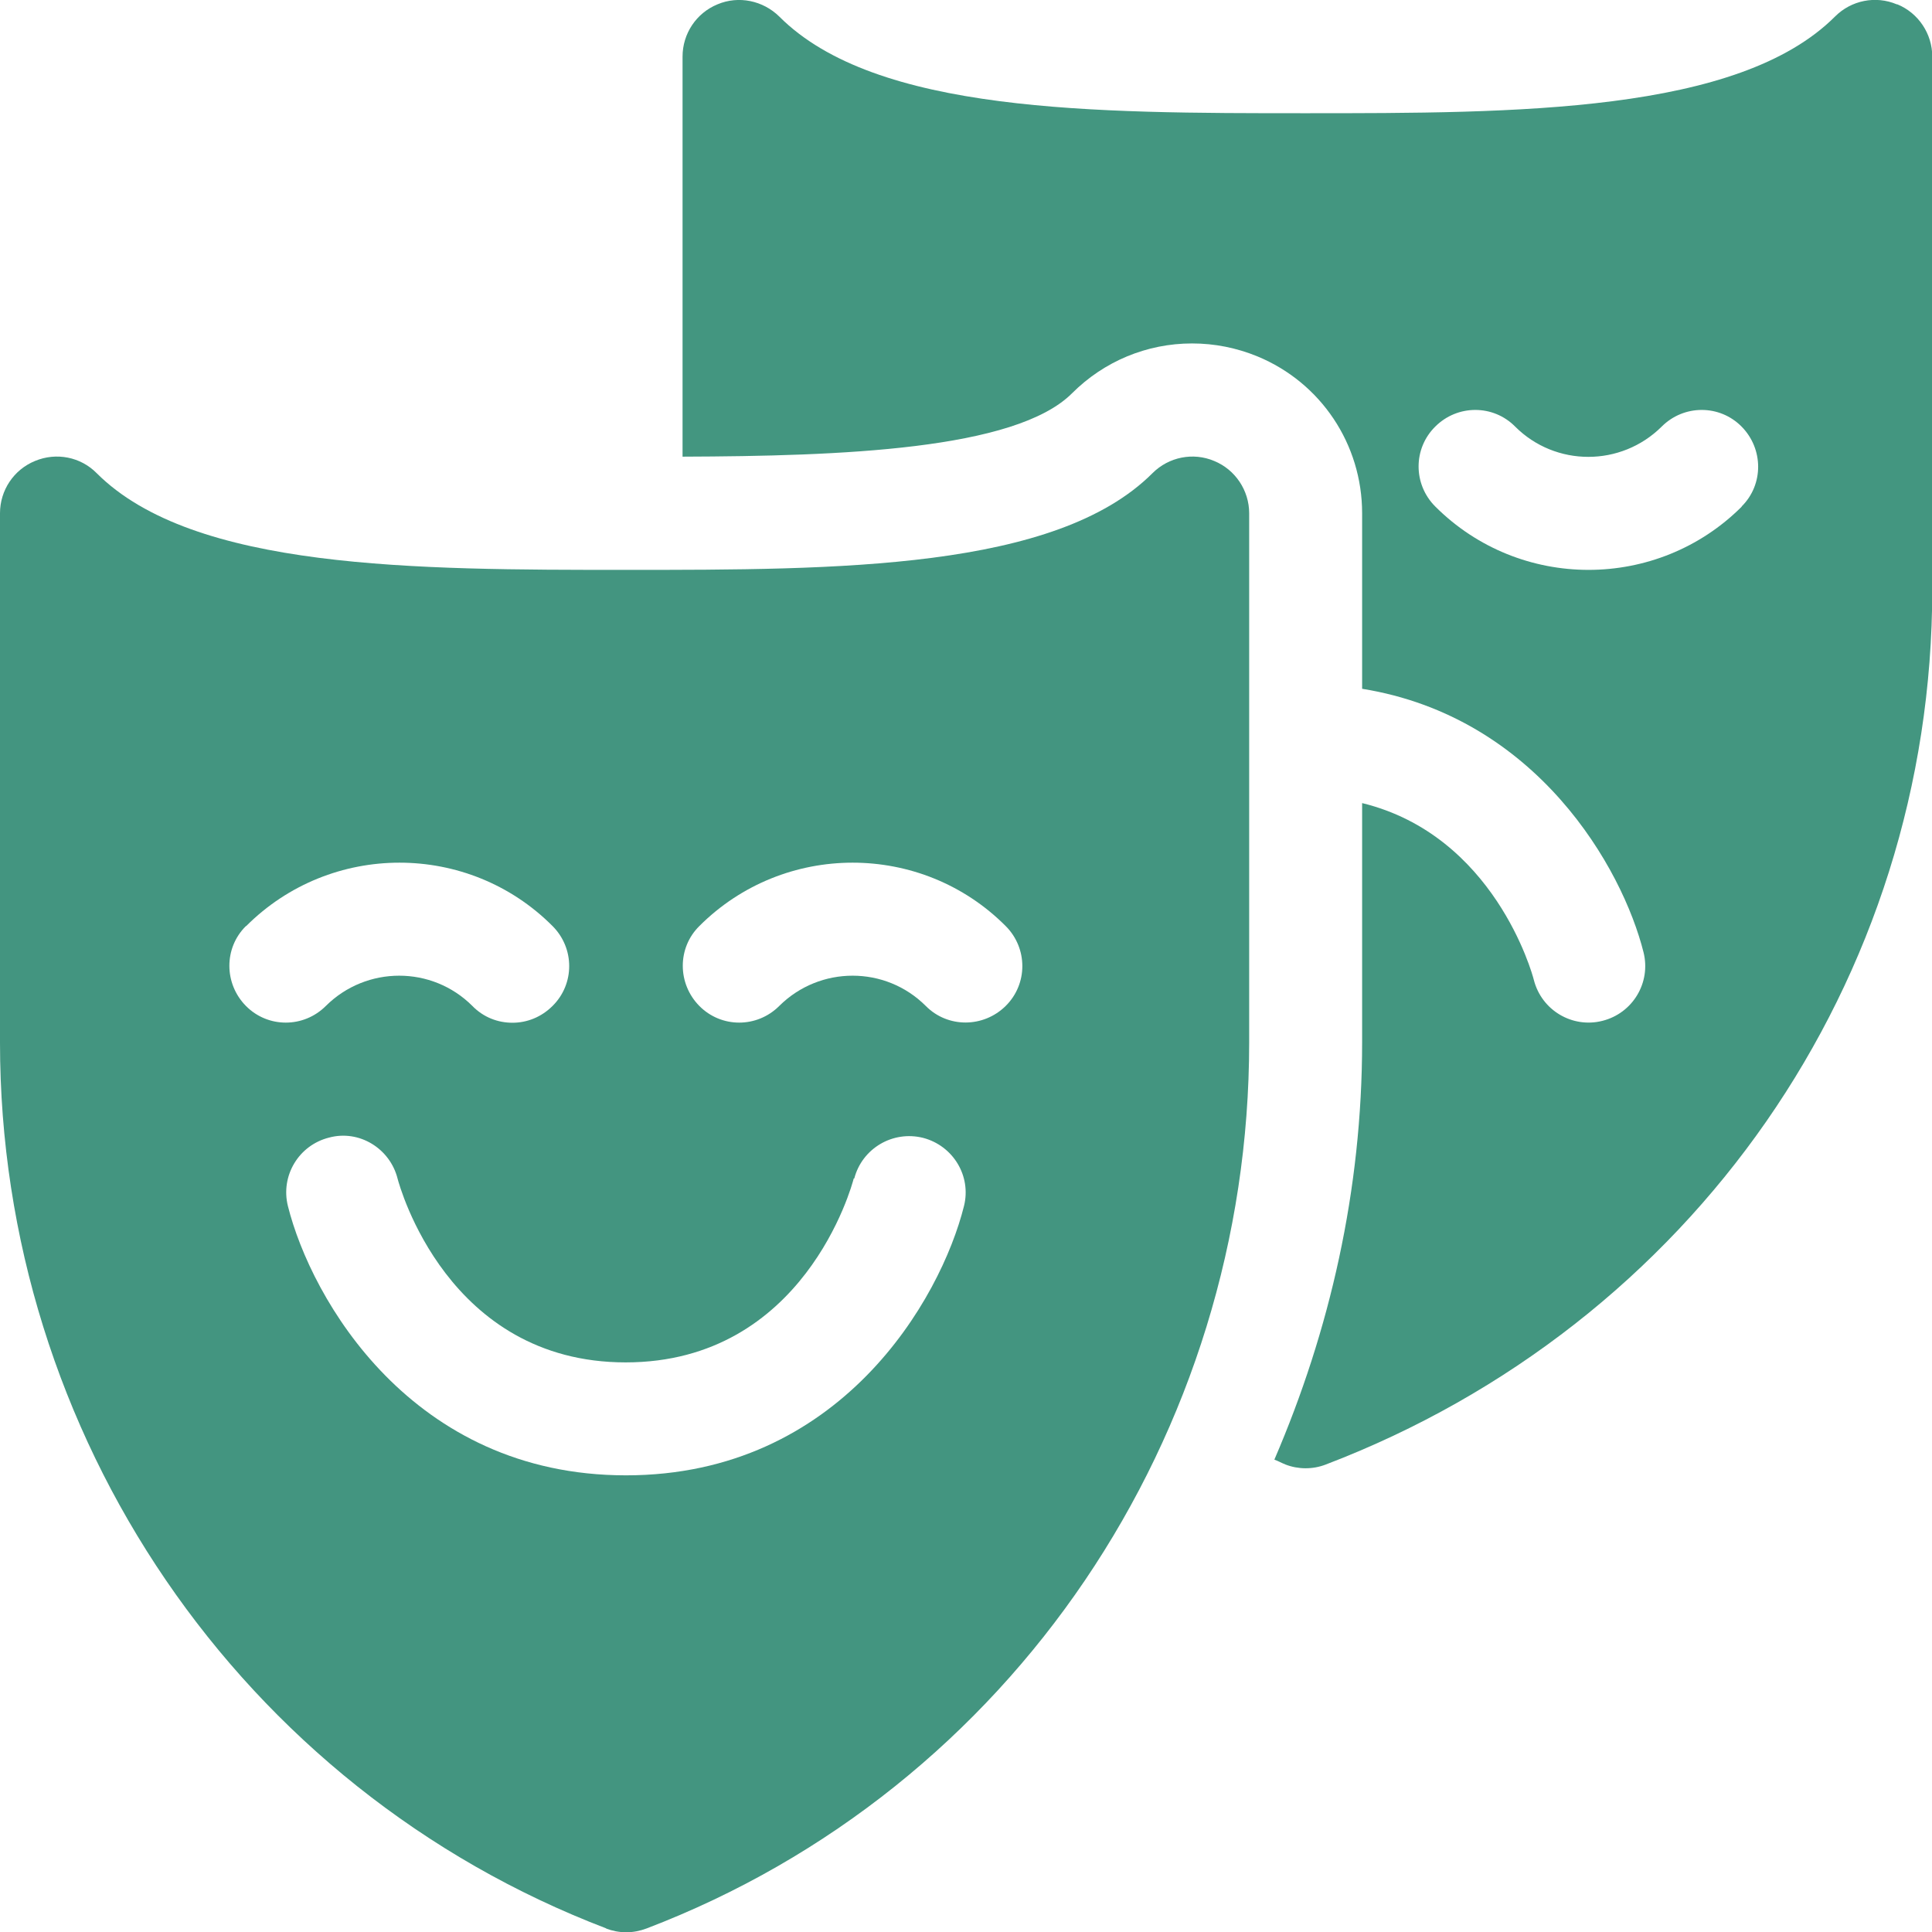
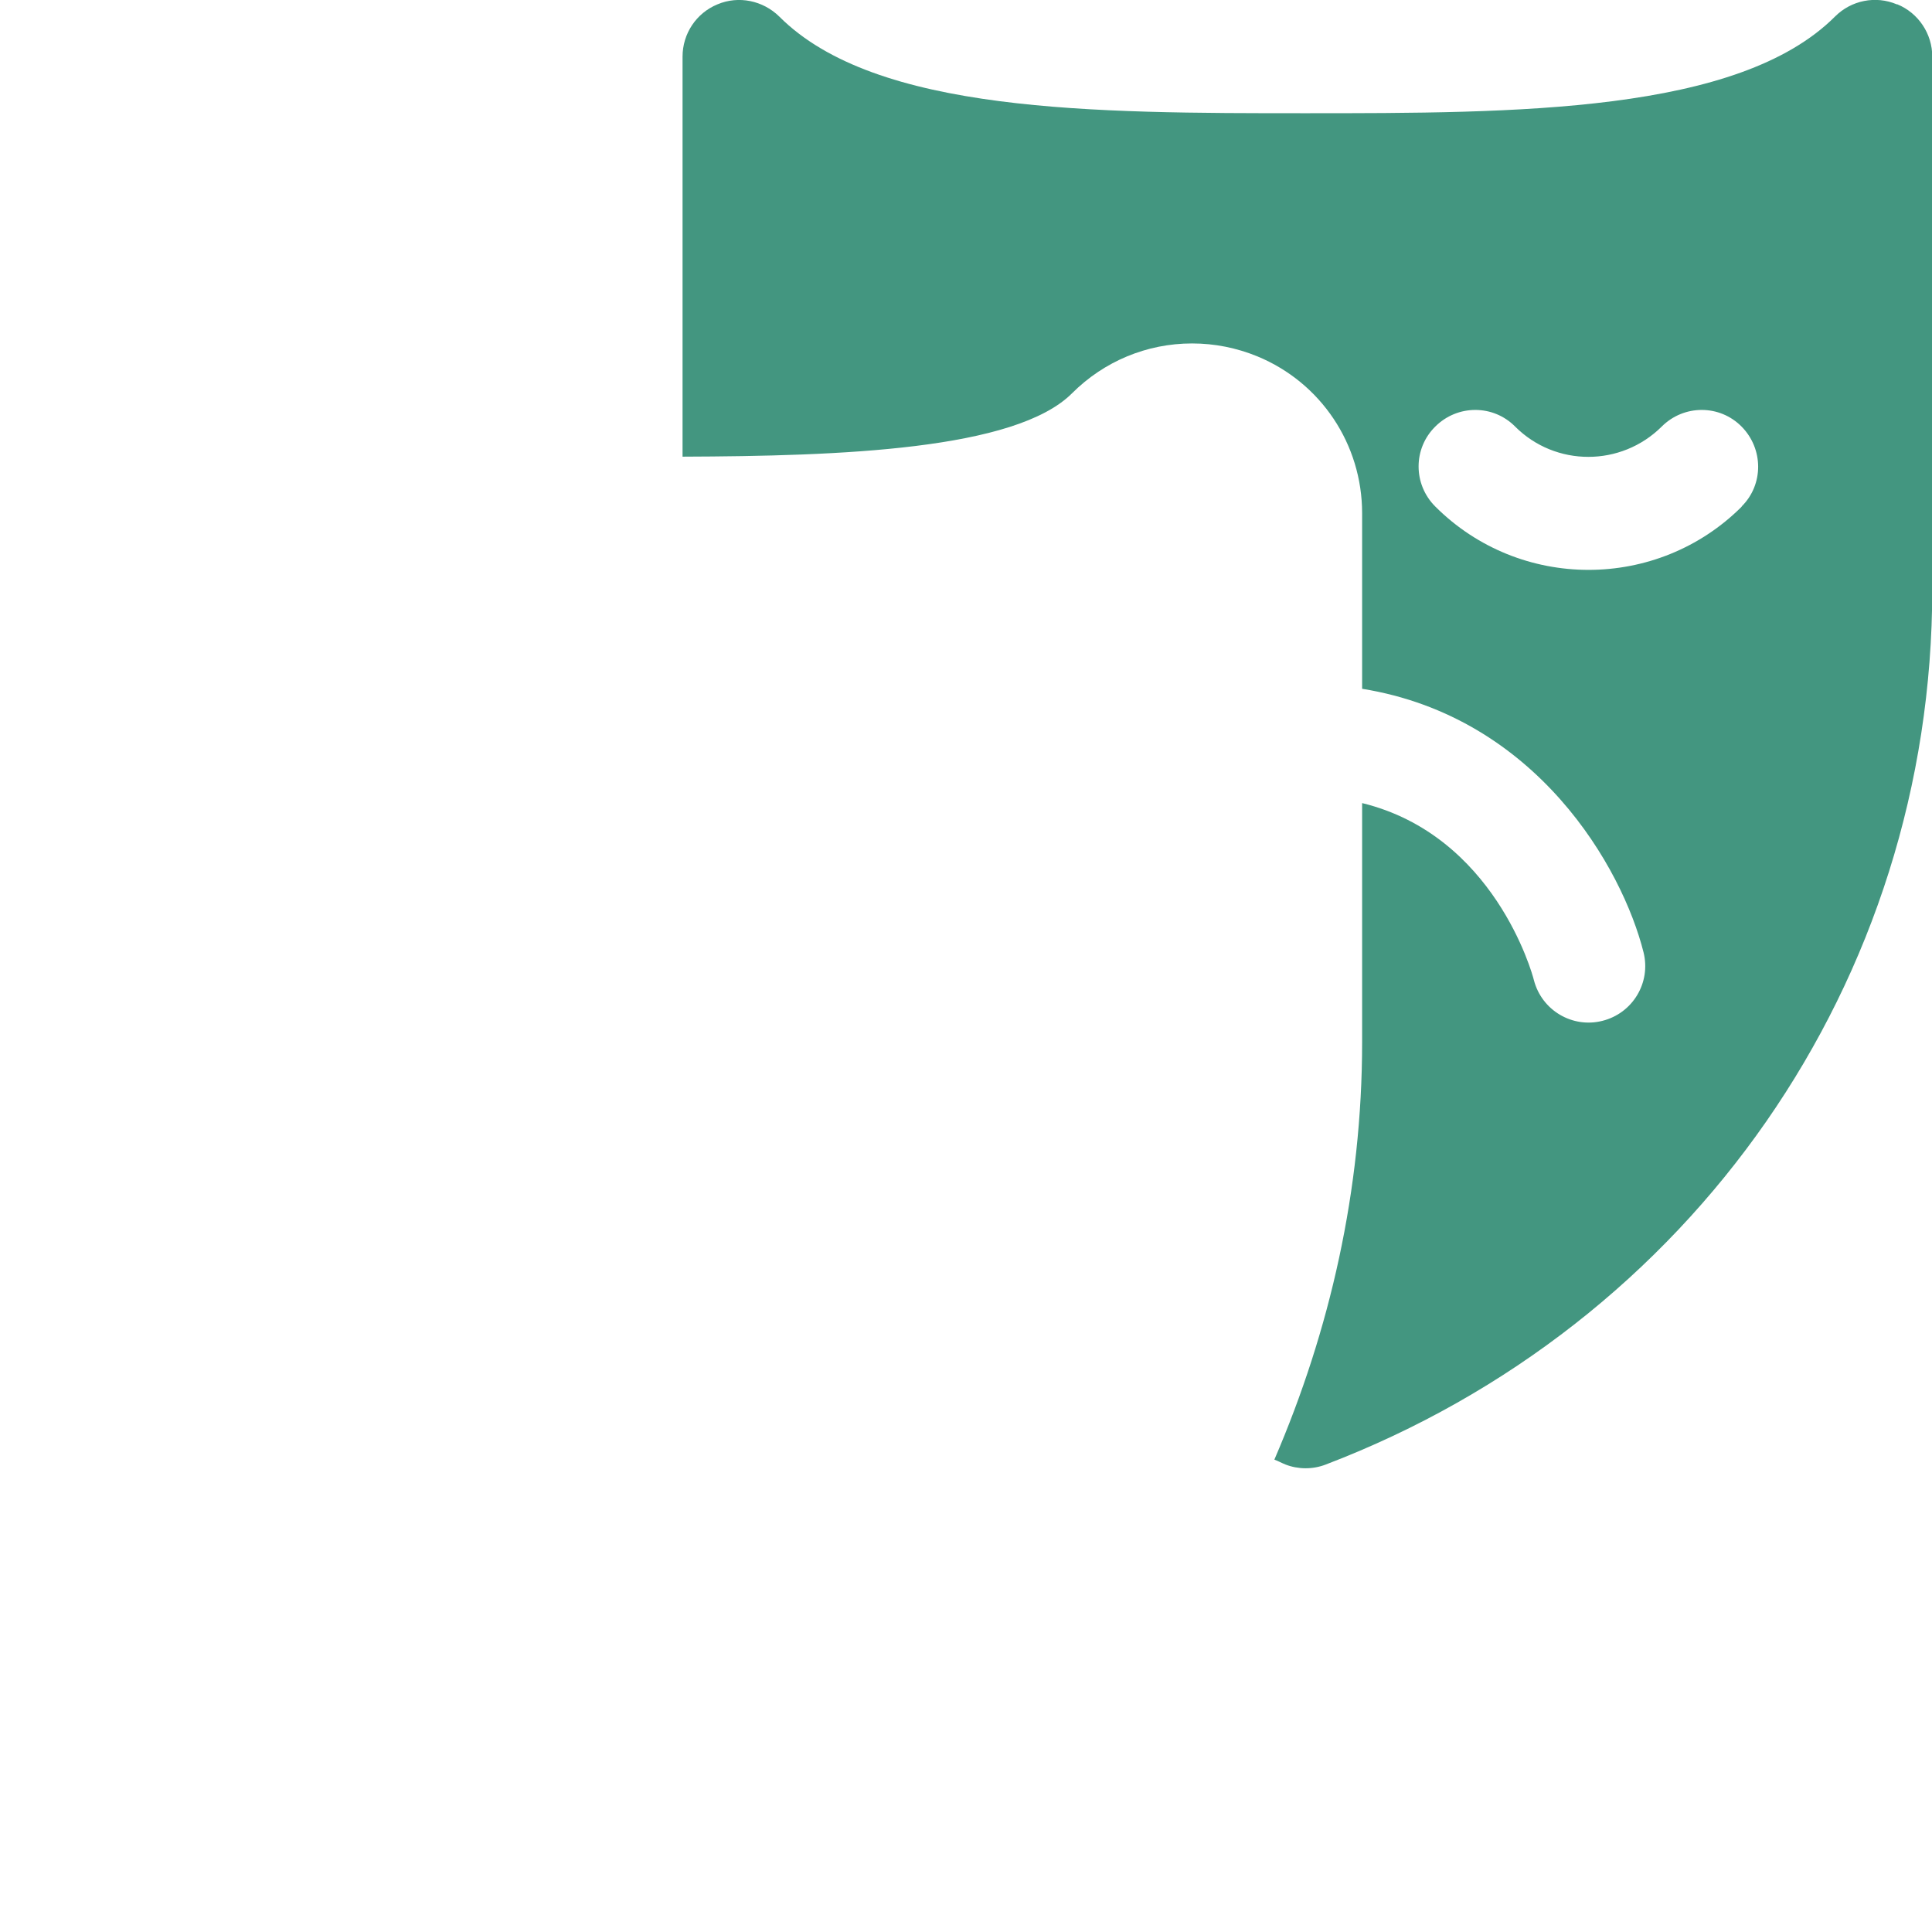
<svg xmlns="http://www.w3.org/2000/svg" id="Capa_2" data-name="Capa 2" viewBox="0 0 71.33 71.34">
  <defs>
    <style>
      .cls-1 {
        fill: #439580;
      }

      .cls-2 {
        fill: #439680;
      }
    </style>
  </defs>
  <g id="Capa_1-2" data-name="Capa 1">
    <g id="Capa_1-2" data-name="Capa 1-2">
      <g id="surface1">
        <g>
-           <path class="cls-1" d="M22.37,71.2c.24.09.49.14.75.14s.51-.05.75-.14c13.51-5.16,22.25-18.23,22.25-32.71v-19.54c0-.84-.51-1.61-1.29-1.93-.78-.33-1.68-.15-2.28.45-3.57,3.57-11.63,3.57-19.42,3.57s-15.99,0-19.56-3.57c-.59-.6-1.49-.78-2.28-.45-.78.32-1.29,1.08-1.29,1.93v19.54c0,14.48,8.87,27.55,22.39,32.71h-.02ZM25.82,34.19c3.12-3.12,8.2-3.12,11.31,0,.82.82.82,2.14,0,2.95s-2.14.82-2.95,0c-1.49-1.49-3.91-1.49-5.41,0-.82.82-2.14.82-2.95,0s-.82-2.14,0-2.95ZM31.54,43.51c.29-1.11,1.42-1.78,2.54-1.5,1.11.29,1.79,1.41,1.51,2.52-.86,3.44-4.57,9.94-12.48,9.94s-11.62-6.51-12.48-9.94c-.28-1.12.4-2.25,1.52-2.53,1.11-.3,2.25.4,2.53,1.52.07.26,1.84,6.78,8.42,6.78s8.35-6.51,8.42-6.79ZM9.09,34.19c3.12-3.12,8.2-3.12,11.31,0,.82.82.82,2.14,0,2.95-.41.41-.94.62-1.48.62s-1.07-.2-1.48-.62c-1.49-1.49-3.91-1.49-5.41,0-.82.82-2.14.82-2.95,0s-.82-2.14,0-2.95h0Z" />
          <path class="cls-2" d="M70.03.16c-.78-.33-1.68-.15-2.28.45-3.57,3.57-11.77,3.57-19.56,3.57s-15.86,0-19.42-3.57c-.6-.59-1.5-.78-2.28-.45-.78.32-1.29,1.08-1.29,1.93v14.77c5.84-.02,12.29-.25,14.38-2.34,1.18-1.18,2.76-1.84,4.43-1.84.83,0,1.64.16,2.42.48,2.34.97,3.86,3.24,3.86,5.79v6.48c6.45,1.04,9.61,6.62,10.39,9.73.28,1.12-.4,2.25-1.52,2.53-1.1.28-2.24-.38-2.53-1.51-.06-.25-1.47-5.34-6.34-6.53v8.83c0,5.46-1.19,10.65-3.24,15.41.14.05.26.12.41.18.46.18,1,.19,1.49,0,13.51-5.16,22.39-17.84,22.39-32.32V2.09c0-.84-.51-1.61-1.29-1.93h-.02ZM64.31,18.7c-1.56,1.56-3.61,2.34-5.66,2.34s-4.1-.78-5.66-2.34c-.82-.82-.82-2.14,0-2.95.82-.82,2.14-.82,2.95,0,1.49,1.49,3.91,1.49,5.41,0,.82-.82,2.14-.82,2.95,0s.82,2.14,0,2.95Z" />
        </g>
      </g>
    </g>
  </g>
</svg>